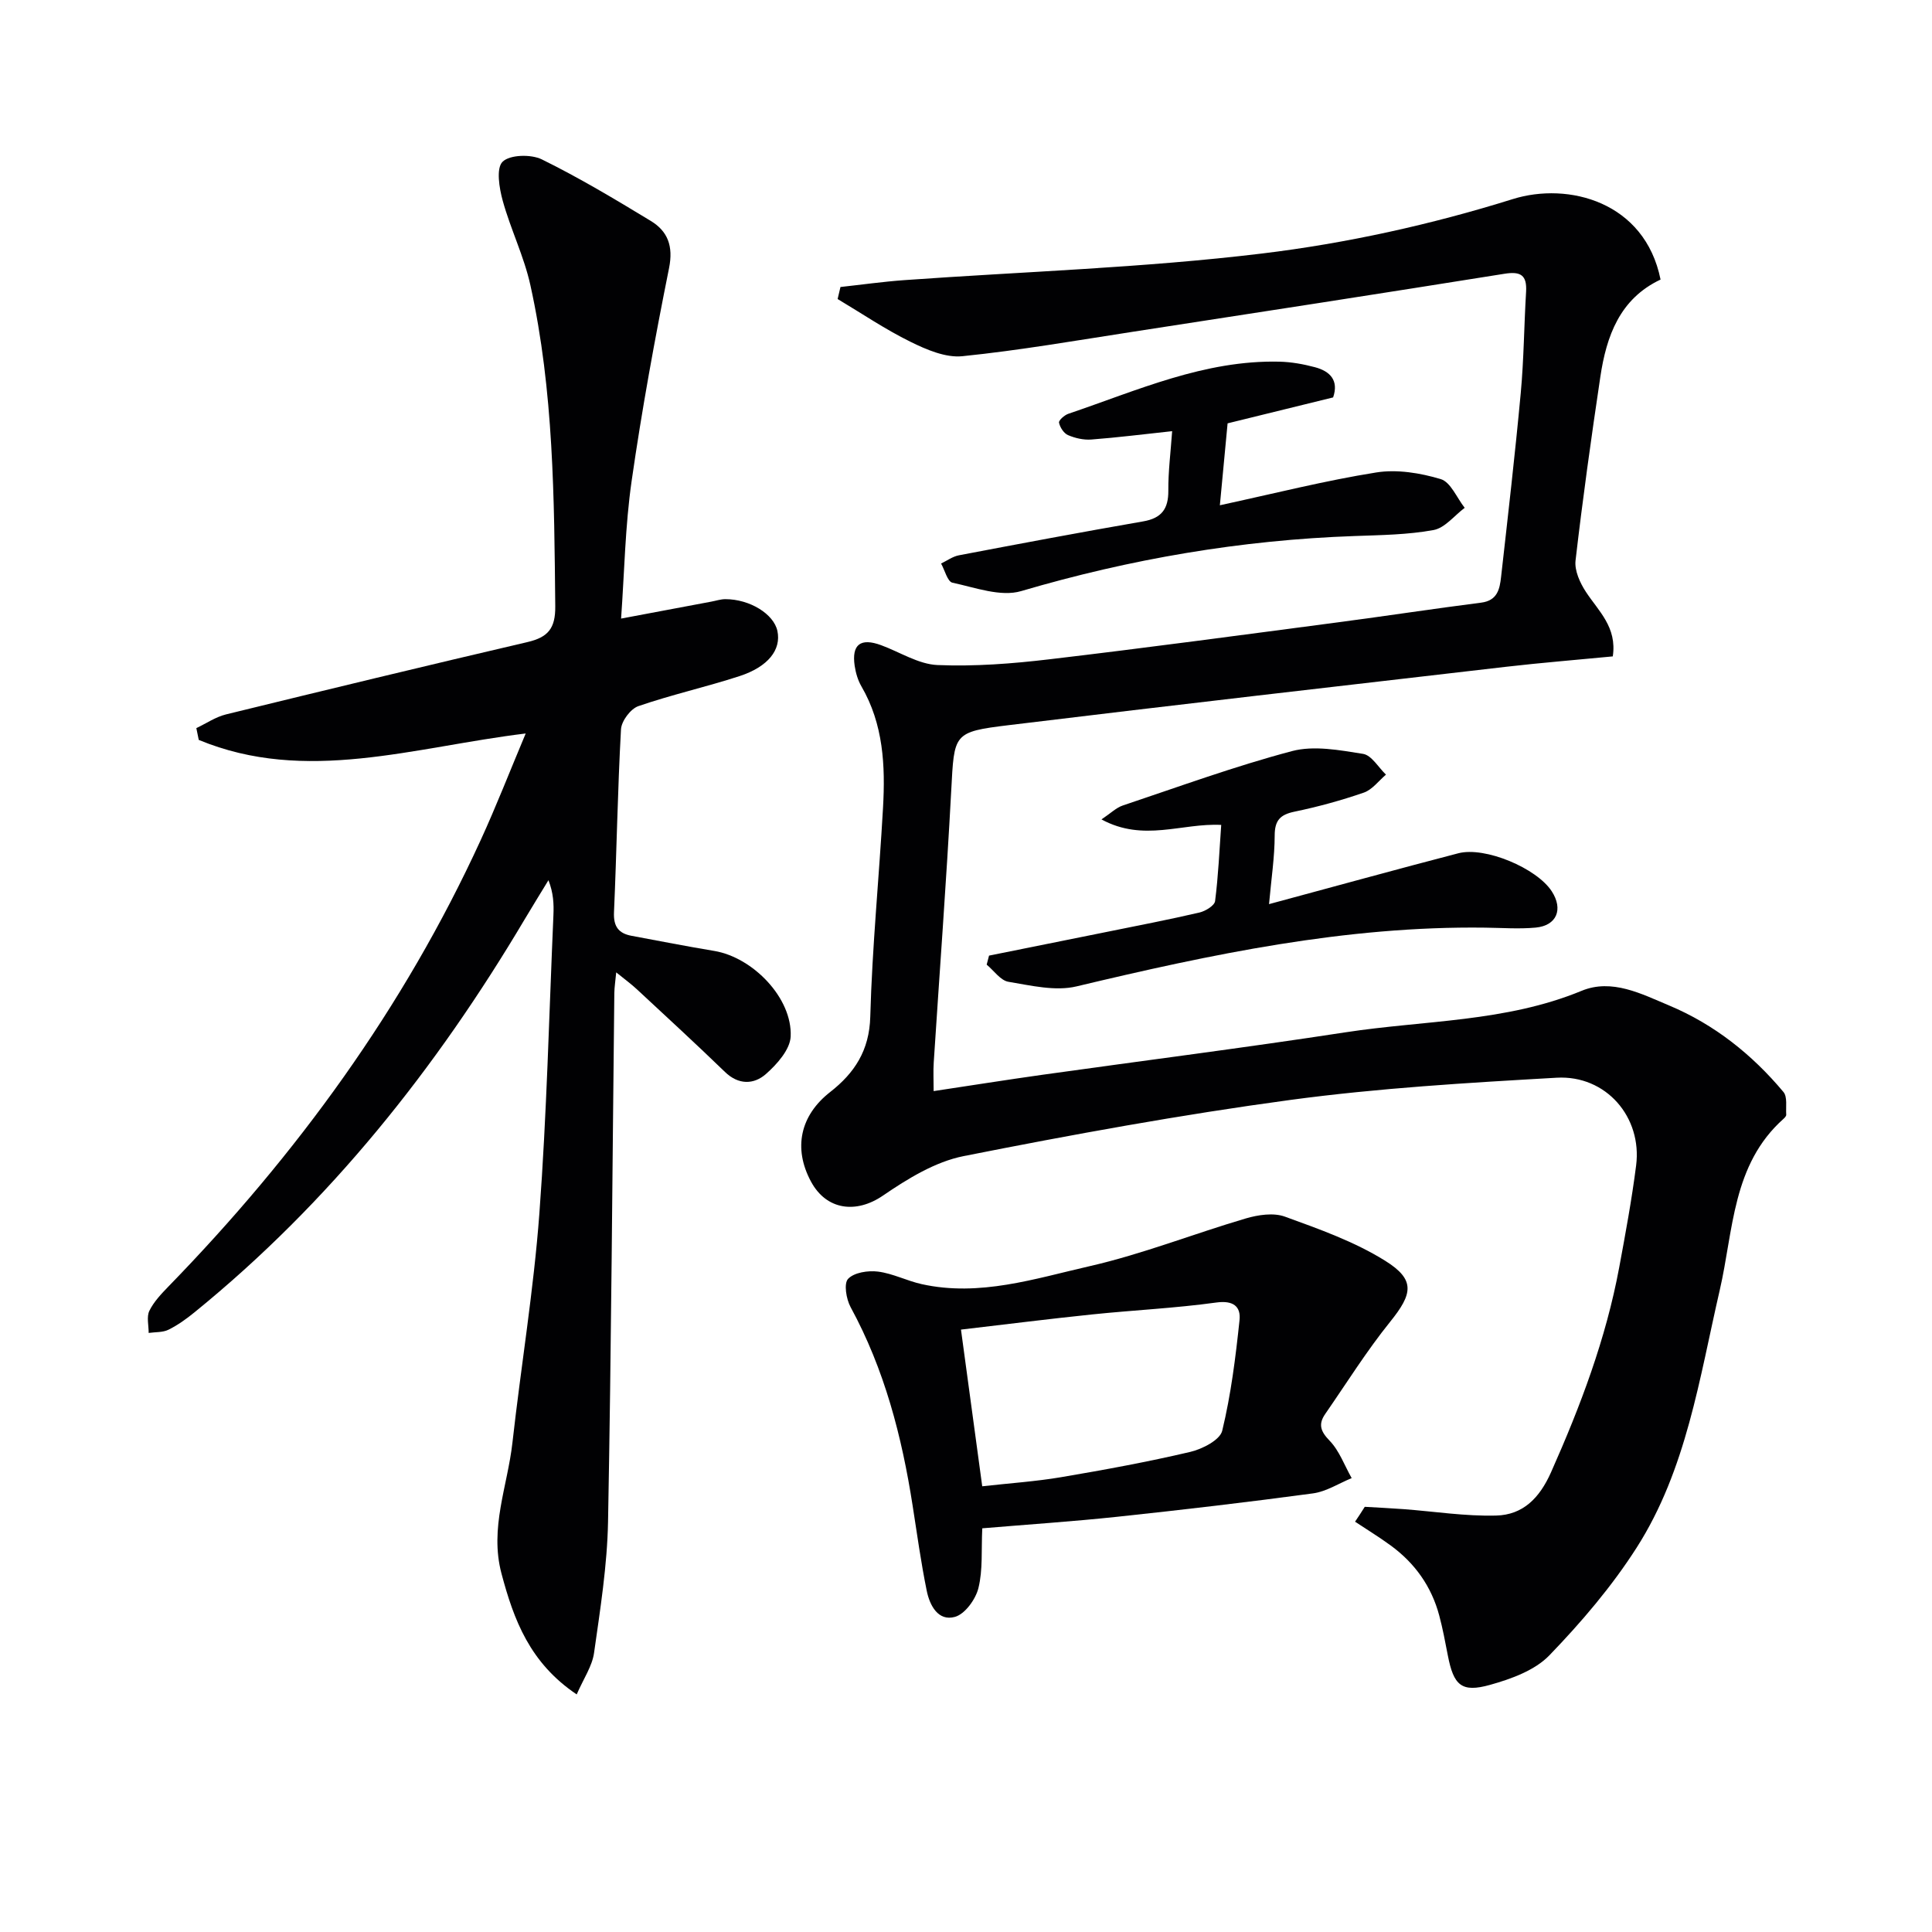
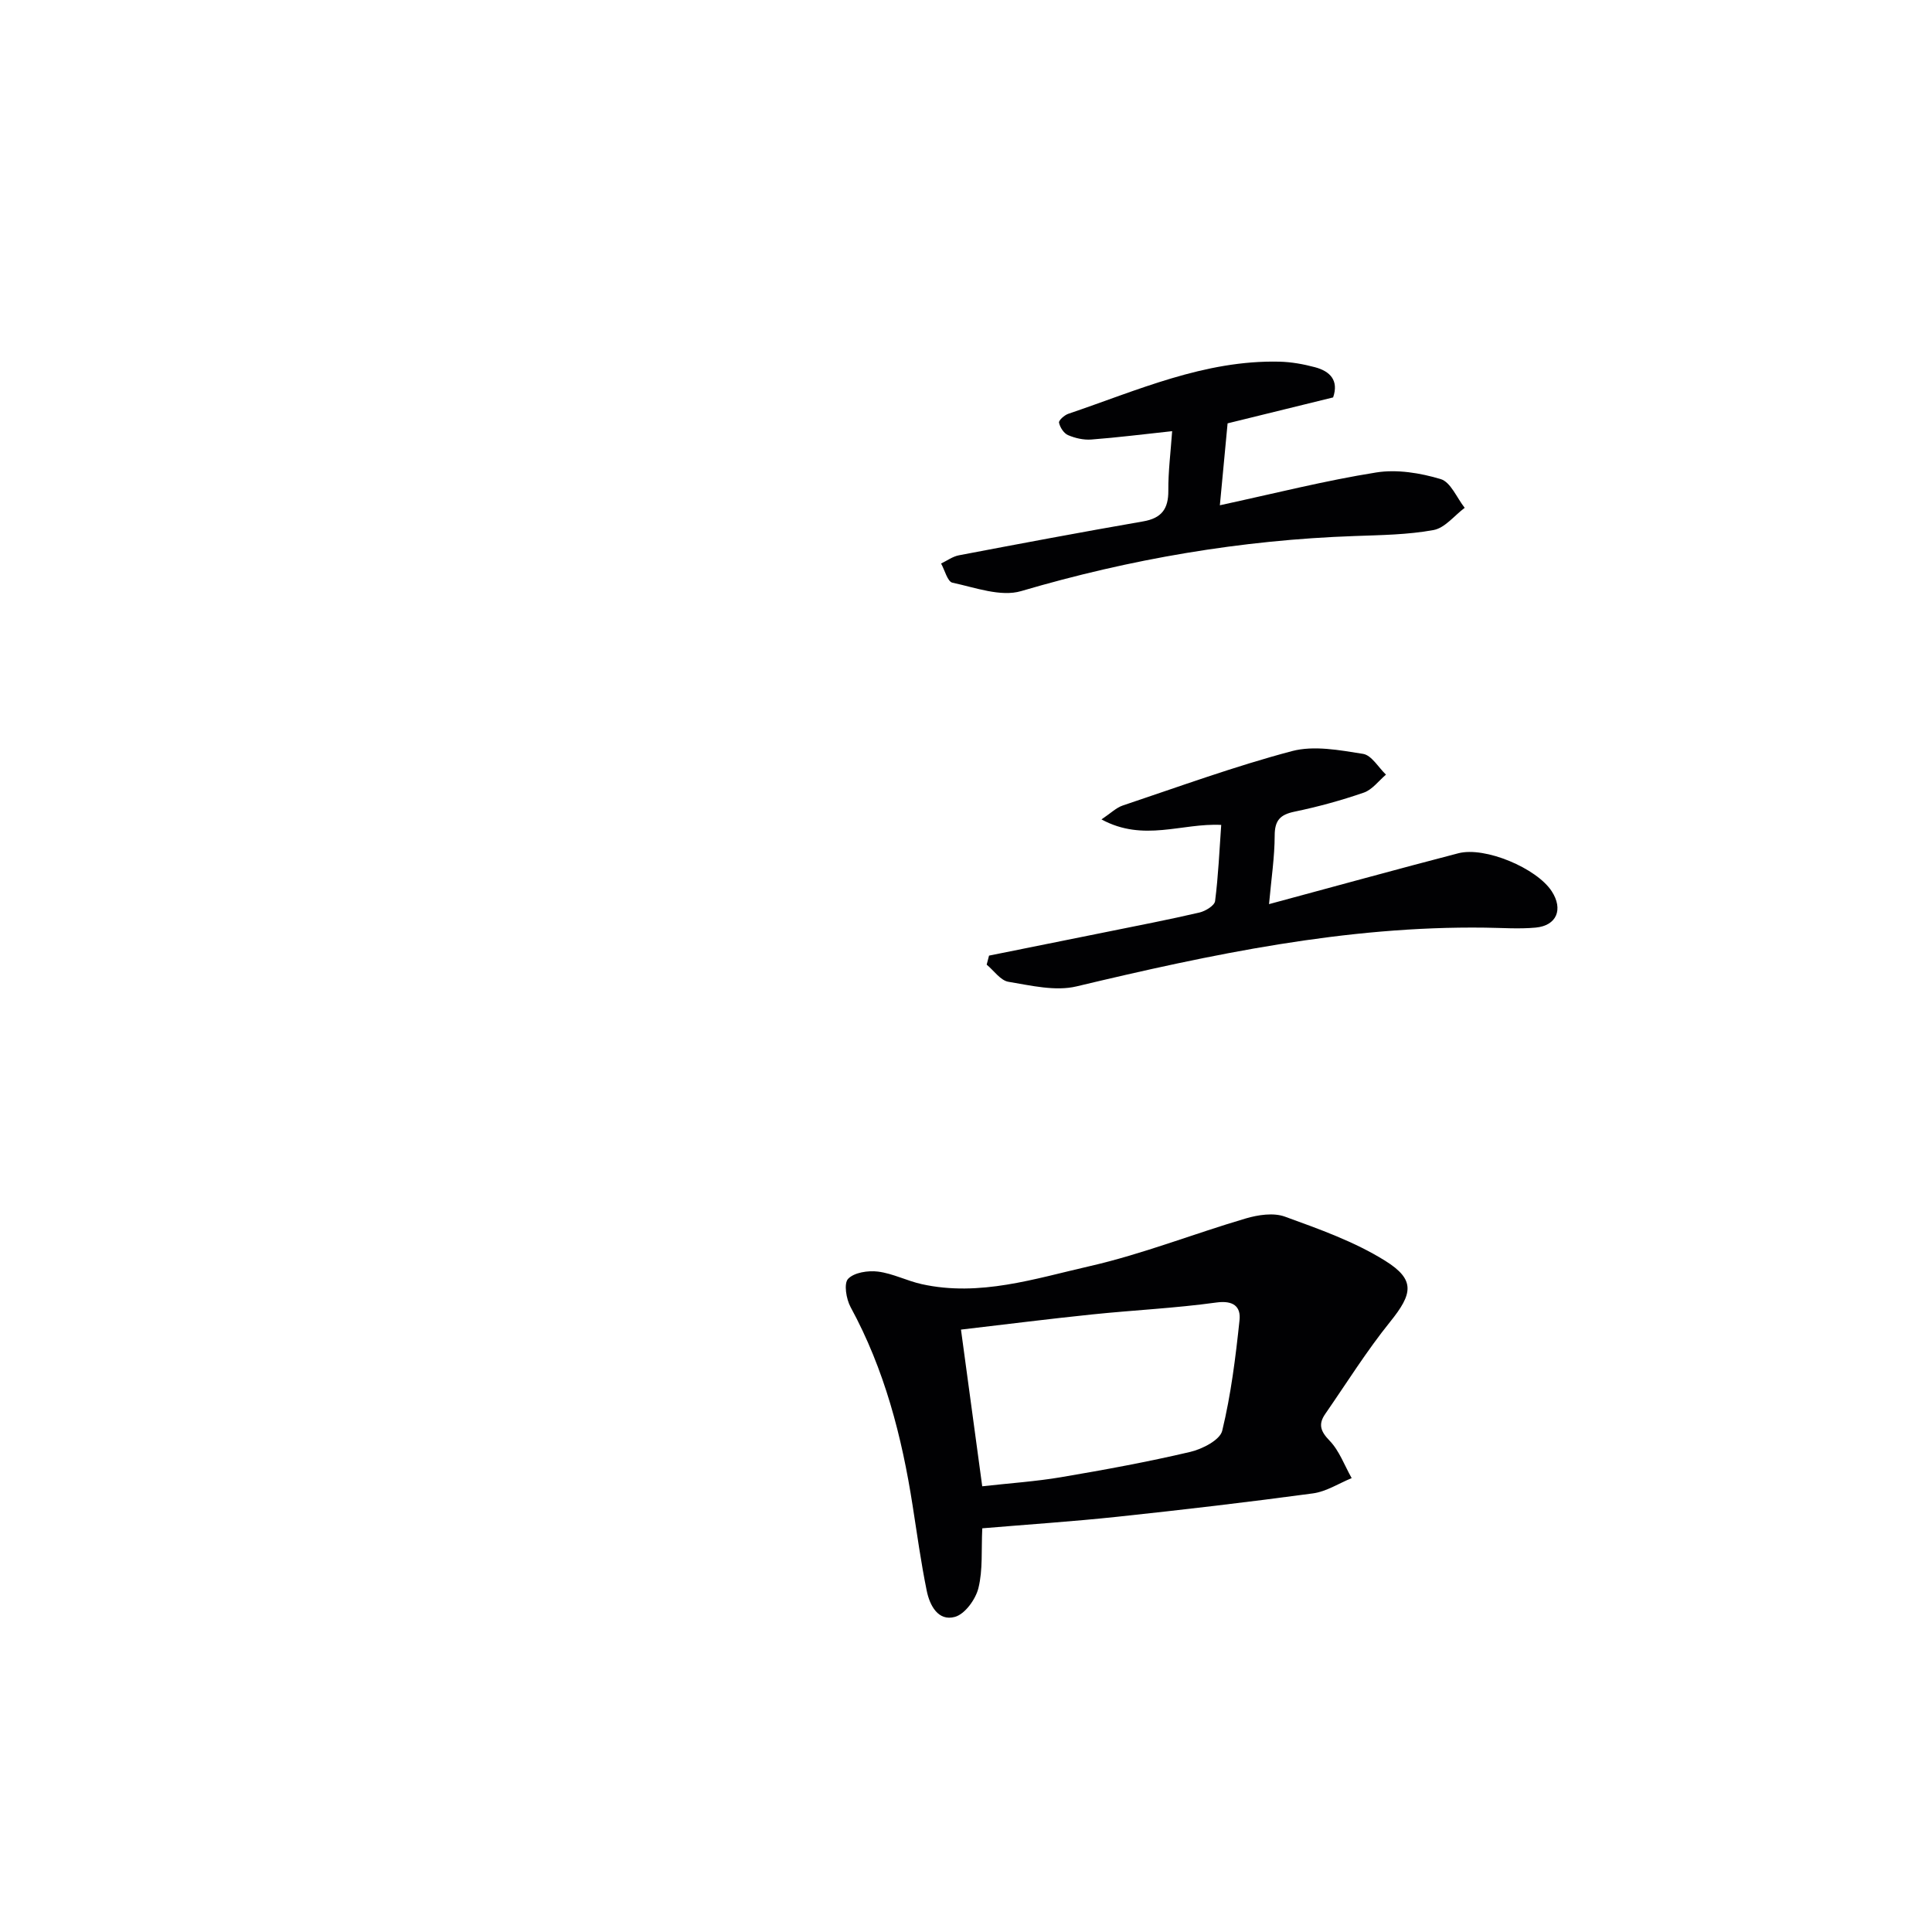
<svg xmlns="http://www.w3.org/2000/svg" enable-background="new 0 0 400 400" viewBox="0 0 400 400">
  <g fill="#010103">
-     <path d="m282.56 311.97c2.67.16 5.34.28 8.01.48 6.4.48 12.81 1.5 19.19 1.33 5.54-.14 8.97-3.59 11.36-8.95 6.1-13.71 11.37-27.64 14.12-42.43 1.3-7.01 2.6-14.03 3.5-21.09 1.29-10.02-6.23-18.76-16.45-18.18-18.41 1.05-36.89 2.14-55.14 4.6-22.66 3.06-45.2 7.18-67.64 11.63-5.9 1.17-11.62 4.7-16.71 8.18-5.49 3.76-11.68 3.07-14.9-2.92-3.73-6.93-2.2-13.71 3.98-18.53 5.03-3.93 8.11-8.59 8.3-15.58.39-14.44 1.83-28.85 2.64-43.28.49-8.69.09-17.29-4.48-25.14-.73-1.26-1.17-2.78-1.39-4.24-.65-4.43 1.22-5.84 5.48-4.27 3.89 1.43 7.73 3.94 11.66 4.11 7.7.32 15.5-.28 23.17-1.19 19.96-2.35 39.87-5.04 59.8-7.66 9.88-1.3 19.73-2.81 29.61-4.07 3.36-.43 3.83-2.82 4.11-5.3 1.43-12.71 2.9-25.42 4.08-38.15.64-6.95.68-13.95 1.1-20.92.2-3.43-1.11-4.26-4.47-3.72-25.57 4.09-51.17 8.04-76.76 11.98-11.82 1.82-23.61 3.88-35.49 5.09-3.47.35-7.45-1.36-10.76-3-5.21-2.56-10.06-5.86-15.06-8.84.2-.83.39-1.66.59-2.49 4.39-.48 8.78-1.1 13.18-1.42 24.7-1.77 49.52-2.54 74.07-5.51 17.54-2.12 35.09-6 51.94-11.27 11.48-3.59 27.35.52 30.6 16.66-8.44 3.98-11.21 11.69-12.47 20.16-1.89 12.65-3.66 25.31-5.13 38.01-.24 2.08.92 4.63 2.15 6.5 2.61 3.98 6.47 7.3 5.56 13.35-7.32.71-14.72 1.3-22.09 2.15-34.32 3.97-68.64 7.91-102.93 12.08-11.62 1.41-11.31 1.72-11.95 13.59-1 18.76-2.41 37.5-3.62 56.24-.12 1.8-.02 3.61-.02 5.94 7.66-1.15 15.12-2.34 22.6-3.39 20.89-2.93 41.81-5.58 62.66-8.78 16.34-2.51 33.17-2.1 48.89-8.59 6.29-2.6 12.43.65 18.14 3.04 9.33 3.91 17.16 10.14 23.65 17.9.86 1.02.47 3.11.58 4.71.02.26-.29.61-.53.82-10.69 9.51-10.37 23.1-13.24 35.52-4.22 18.26-6.88 37.13-17.19 53.28-5.13 8.03-11.45 15.44-18.08 22.31-3.01 3.12-7.91 4.89-12.27 6.11-5.93 1.66-7.55.11-8.75-6.08-.54-2.77-1.05-5.55-1.78-8.27-1.6-6.01-5.03-10.83-10.03-14.49-2.39-1.75-4.93-3.3-7.4-4.94.68-.98 1.34-2.03 2.01-3.08z" />
-     <path d="m108.84 151.86c-23.22 2.82-45.52 10.52-67.69 1.33-.17-.81-.34-1.63-.5-2.44 2.04-.97 3.99-2.31 6.14-2.84 20.79-5.09 41.59-10.12 62.43-14.98 4.23-.99 5.79-2.81 5.74-7.4-.22-22.3-.31-44.6-5.15-66.49-1.31-5.95-4.09-11.56-5.72-17.46-.73-2.63-1.4-6.74-.04-8.09 1.5-1.48 5.89-1.59 8.13-.49 7.73 3.8 15.16 8.25 22.54 12.73 3.55 2.15 4.71 5.24 3.8 9.78-2.94 14.63-5.63 29.32-7.75 44.09-1.34 9.33-1.49 18.83-2.18 28.47 6.73-1.27 12.71-2.39 18.68-3.51.97-.18 1.94-.51 2.91-.51 5.06 0 10.01 3.07 10.77 6.57.83 3.86-1.87 7.42-7.86 9.37-6.92 2.25-14.06 3.84-20.93 6.21-1.61.56-3.49 3.08-3.59 4.79-.7 12.62-.89 25.27-1.45 37.9-.13 2.93.95 4.36 3.64 4.86 5.7 1.06 11.4 2.18 17.12 3.13 8.02 1.34 16.19 9.78 15.82 17.72-.13 2.71-2.83 5.75-5.13 7.77-2.48 2.18-5.66 2.3-8.49-.45-5.97-5.78-12.1-11.41-18.19-17.07-1.19-1.11-2.51-2.07-4.31-3.53-.17 1.82-.37 3.05-.39 4.28-.41 36.47-.62 72.95-1.3 109.42-.17 9.09-1.62 18.18-2.9 27.21-.39 2.74-2.16 5.29-3.59 8.58-9.69-6.51-13.02-15.4-15.58-25.05-2.49-9.41 1.26-18.06 2.27-27.04 1.77-15.83 4.4-31.59 5.58-47.46 1.53-20.56 2.01-41.19 2.91-61.79.1-2.29.01-4.58-1.03-7.23-1.63 2.69-3.3 5.36-4.9 8.06-18.32 30.89-40.38 58.64-68.38 81.4-1.67 1.36-3.46 2.65-5.38 3.6-1.19.59-2.73.47-4.11.67.01-1.54-.46-3.32.14-4.57.91-1.87 2.45-3.49 3.93-5.02 26.57-27.3 48.73-57.69 64.66-92.42 3.23-7.04 6.04-14.27 9.33-22.1z" />
    <path d="m203.37 316.42c-.22 4.48.14 8.59-.8 12.38-.58 2.33-2.79 5.39-4.87 5.96-3.48.96-5.22-2.4-5.83-5.41-1.19-5.83-2-11.73-2.92-17.62-2.23-14.34-5.83-28.22-12.84-41.1-.91-1.67-1.44-4.9-.52-5.86 1.25-1.32 4.14-1.76 6.19-1.5 3.08.39 5.99 1.92 9.06 2.6 11.98 2.65 23.43-1.14 34.79-3.73 10.94-2.5 21.48-6.69 32.28-9.87 2.55-.75 5.74-1.24 8.11-.38 7.1 2.58 14.39 5.16 20.75 9.13 6.34 3.95 5.7 6.87 1.04 12.65-4.87 6.04-9.01 12.68-13.44 19.08-1.45 2.1-1 3.56.89 5.51 2.04 2.1 3.1 5.14 4.59 7.77-2.67 1.09-5.25 2.79-8.02 3.16-13.47 1.82-26.98 3.4-40.5 4.84-9.22.98-18.47 1.59-27.96 2.39zm-.01-8.7c5.8-.65 11.09-1 16.3-1.88 8.96-1.52 17.92-3.16 26.77-5.24 2.5-.59 6.16-2.46 6.62-4.39 1.81-7.48 2.77-15.2 3.58-22.88.3-2.81-1.26-4.14-4.79-3.66-8.53 1.18-17.16 1.58-25.73 2.47-9 .93-17.98 2.07-27.15 3.14 1.5 11.06 2.92 21.51 4.4 32.44z" />
    <path d="m262.74 187.19c13.63-3.67 26.38-7.2 39.19-10.53 5.53-1.44 16.24 3.09 19.34 7.87 2.42 3.72 1.05 7.11-3.33 7.52-3.46.32-6.98.05-10.47.01-28.84-.38-56.74 5.52-84.58 12.16-4.39 1.05-9.45-.18-14.1-.95-1.65-.27-3.01-2.32-4.51-3.55.16-.62.32-1.25.49-1.87 8.19-1.65 16.39-3.29 24.58-4.95 6.34-1.28 12.69-2.51 18.98-3.97 1.24-.29 3.12-1.43 3.24-2.37.67-5.21.89-10.47 1.27-15.77-8.17-.42-16.06 3.6-24.79-1.14 1.94-1.3 3.05-2.42 4.38-2.87 11.64-3.9 23.2-8.13 35.05-11.27 4.57-1.21 9.87-.2 14.72.57 1.77.28 3.18 2.8 4.75 4.3-1.51 1.28-2.83 3.11-4.58 3.72-4.69 1.62-9.51 2.94-14.37 3.95-2.98.62-4.08 1.82-4.09 4.93-.01 4.45-.69 8.88-1.17 14.21z" />
    <path d="m242.68 89.27c-5.92.63-11.32 1.32-16.74 1.73-1.59.12-3.34-.28-4.81-.91-.87-.37-1.67-1.6-1.87-2.58-.1-.48 1.12-1.57 1.93-1.84 14.27-4.83 28.18-11.16 43.72-10.79 2.46.06 4.96.51 7.35 1.15 3.11.83 4.96 2.72 3.75 6.25-7.04 1.73-14.06 3.46-21.85 5.37-.47 4.99-.97 10.31-1.6 16.96 11.42-2.47 21.81-5.11 32.36-6.79 4.31-.69 9.12.1 13.36 1.37 2.07.62 3.34 3.89 4.97 5.95-2.14 1.6-4.1 4.17-6.45 4.6-5.35.98-10.89 1.04-16.36 1.24-23.5.82-46.43 4.75-69.02 11.4-4.23 1.25-9.53-.74-14.23-1.74-1.02-.22-1.58-2.59-2.35-3.97 1.23-.58 2.4-1.46 3.69-1.7 12.7-2.42 25.4-4.81 38.14-7.02 3.83-.66 5.25-2.59 5.22-6.38-.03-3.95.48-7.9.79-12.3z" />
  </g>
</svg>